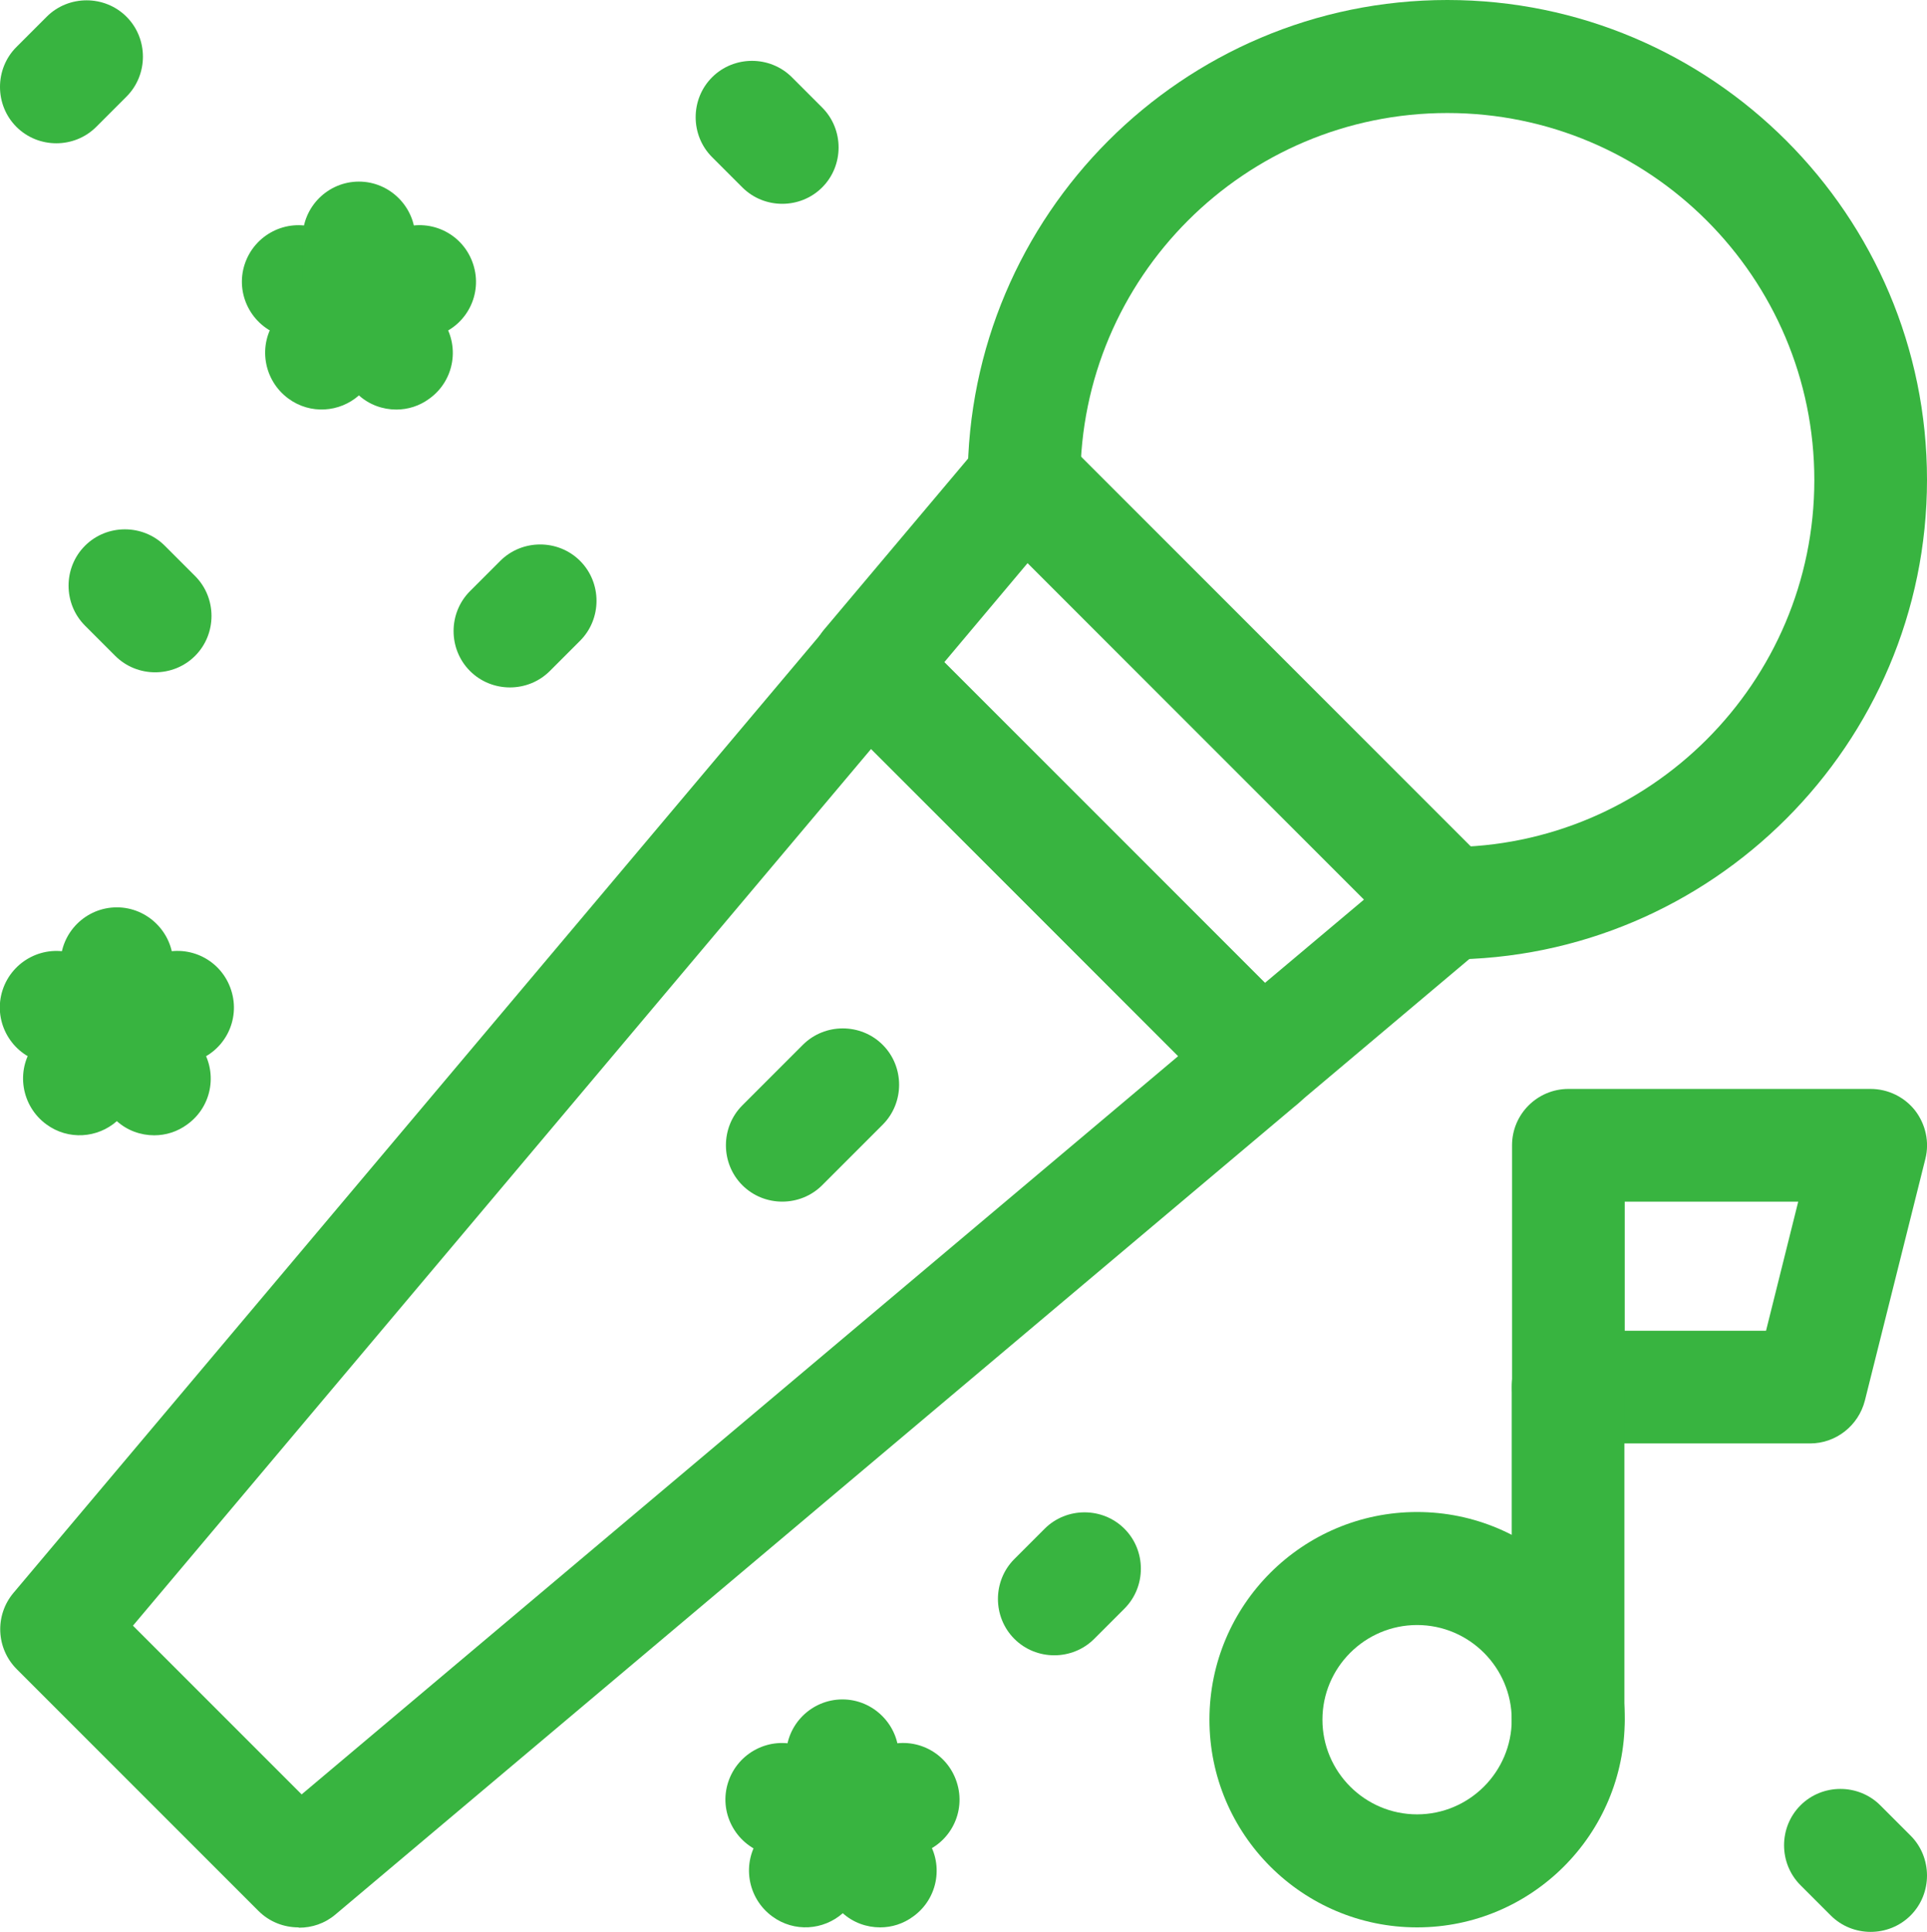
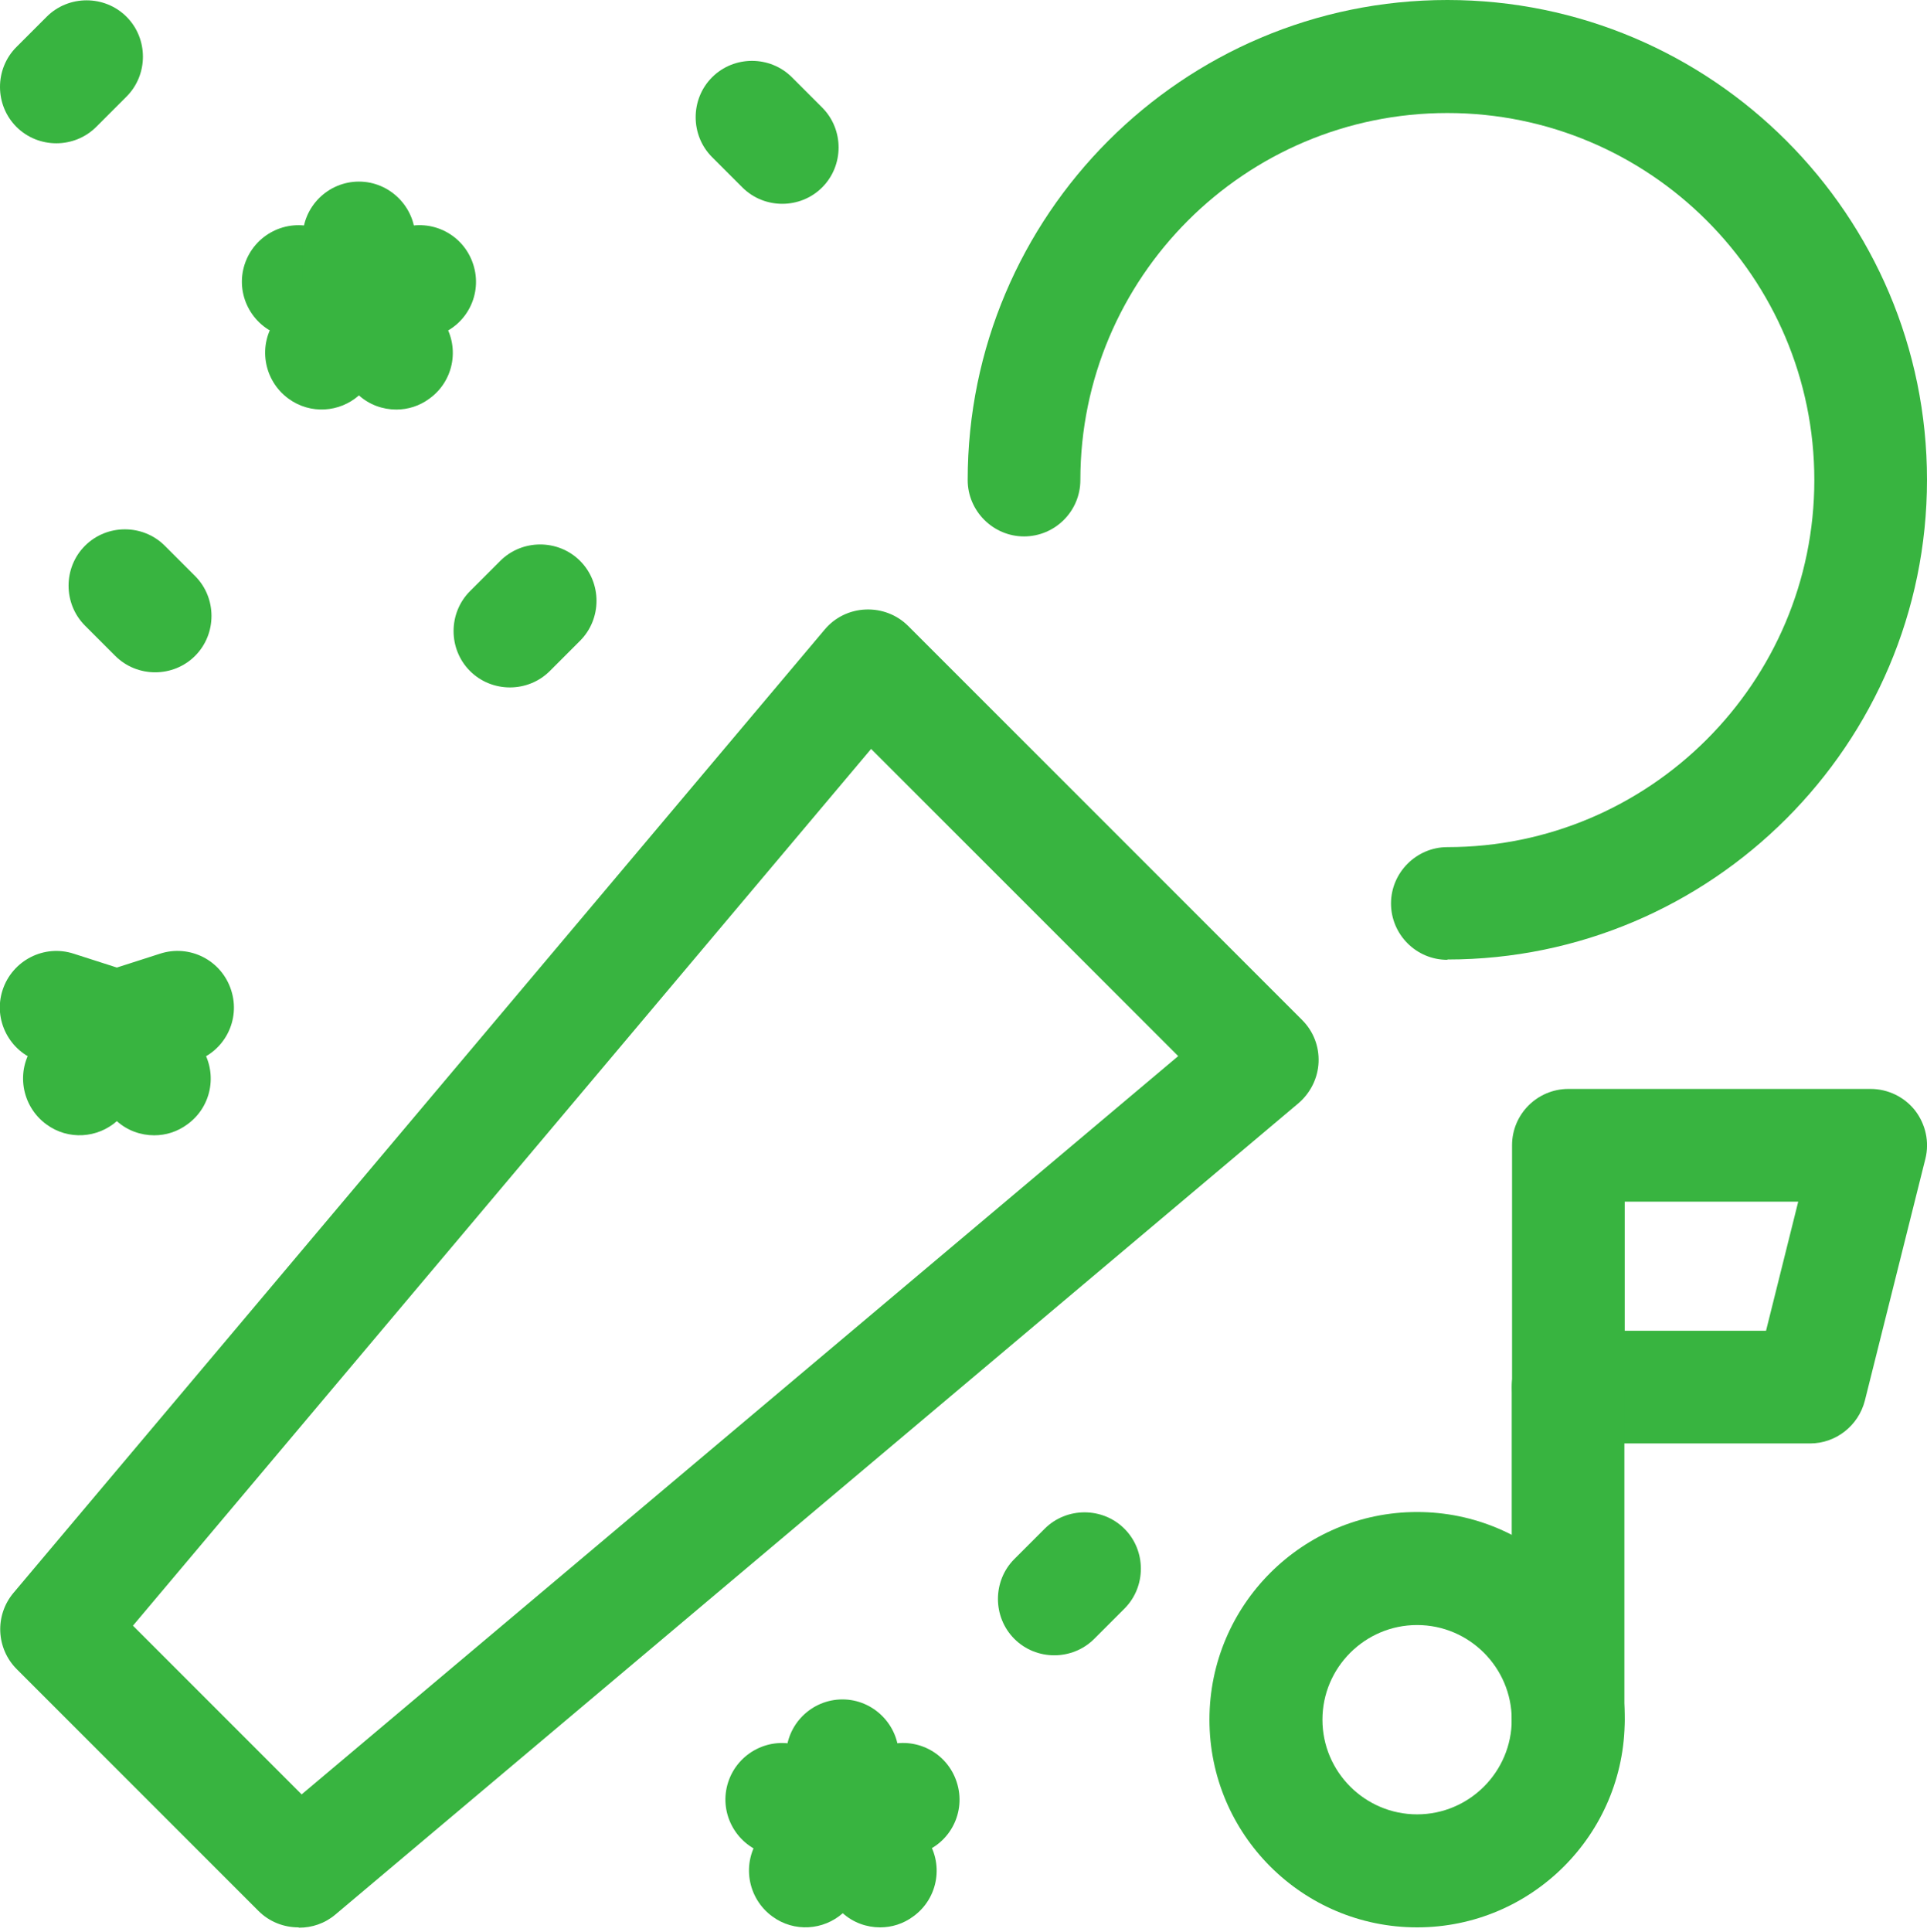
<svg xmlns="http://www.w3.org/2000/svg" id="Warstwa_1" viewBox="0 0 59.86 60">
  <defs>
    <style>
      .cls-1 {
        fill: #38b440;
      }
    </style>
  </defs>
  <path class="cls-1" d="M3.63,33.66c-.18,0-.37-.03-.54-.09l-1.88-.61c-.92-.3-1.43-1.29-1.13-2.21.3-.92,1.29-1.43,2.21-1.13l1.34.43,1.34-.43c.92-.3,1.91.2,2.21,1.13.3.92-.2,1.91-1.13,2.21l-1.88.61c-.18.06-.36.09-.54.09Z" />
  <path class="cls-1" d="M26.17,58.26c-.18,0-.37-.03-.54-.09l-1.88-.61c-.92-.3-1.43-1.29-1.13-2.21.3-.92,1.29-1.43,2.21-1.13l1.34.43,1.34-.43c.92-.3,1.91.2,2.21,1.13.3.92-.2,1.91-1.13,2.21l-1.88.61c-.18.06-.36.09-.54.09Z" />
  <path class="cls-1" d="M11.15,11.12c-.18,0-.37-.03-.54-.09l-1.88-.61c-.92-.3-1.43-1.29-1.13-2.21.3-.92,1.29-1.43,2.21-1.13l1.34.43,1.34-.43c.92-.3,1.91.2,2.21,1.13.3.92-.2,1.91-1.13,2.21l-1.88.61c-.18.06-.36.09-.54.09Z" />
-   <path class="cls-1" d="M3.63,33.66c-.97,0-1.75-.79-1.75-1.75v-1.98c0-.97.79-1.75,1.75-1.75s1.75.79,1.75,1.75v1.98c0,.97-.79,1.75-1.75,1.75Z" />
  <path class="cls-1" d="M26.17,58.26c-.97,0-1.75-.79-1.75-1.75v-1.98c0-.97.79-1.75,1.75-1.75s1.75.79,1.75,1.75v1.98c0,.97-.79,1.75-1.75,1.75Z" />
  <path class="cls-1" d="M11.15,11.12c-.97,0-1.75-.79-1.75-1.75v-1.98c0-.97.79-1.75,1.75-1.75s1.75.79,1.75,1.75v1.98c0,.97-.79,1.75-1.75,1.75Z" />
  <path class="cls-1" d="M4.79,35.26c-.42,0-.84-.15-1.16-.44-.6.53-1.51.6-2.19.1-.78-.57-.96-1.67-.39-2.45l1.16-1.6c.33-.45.86-.72,1.42-.72s1.09.27,1.42.72l1.16,1.6c.57.78.4,1.88-.39,2.45-.31.23-.67.34-1.03.34Z" />
  <path class="cls-1" d="M27.34,59.86c-.42,0-.84-.15-1.16-.44-.6.53-1.51.6-2.19.1-.78-.57-.96-1.67-.39-2.45l1.16-1.6c.33-.45.86-.72,1.42-.72s1.09.27,1.42.72l1.16,1.6c.57.78.4,1.88-.39,2.45-.31.23-.67.34-1.03.34Z" />
  <path class="cls-1" d="M12.31,12.72c-.42,0-.84-.15-1.16-.44-.6.53-1.51.6-2.19.1-.78-.57-.96-1.67-.39-2.45l1.16-1.6c.33-.45.86-.72,1.42-.72h0c.56,0,1.09.27,1.42.72l1.16,1.6c.57.78.4,1.88-.39,2.45-.31.23-.67.34-1.03.34Z" />
  <path class="cls-1" d="M15.84,21.35c-.45,0-.9-.17-1.24-.51-.68-.68-.68-1.8,0-2.48l.94-.94c.68-.68,1.8-.68,2.48,0s.68,1.8,0,2.48l-.94.94c-.34.34-.79.51-1.24.51Z" />
  <path class="cls-1" d="M32.75,51.41c-.45,0-.9-.17-1.24-.51-.68-.68-.68-1.8,0-2.48l.94-.94c.68-.68,1.8-.68,2.48,0,.68.68.68,1.8,0,2.48l-.94.94c-.34.34-.79.51-1.24.51Z" />
  <path class="cls-1" d="M1.75,4.45c-.45,0-.9-.17-1.24-.51-.68-.68-.68-1.8,0-2.48l.94-.94c.68-.68,1.8-.68,2.48,0s.68,1.8,0,2.48l-.94.94c-.34.34-.79.51-1.24.51Z" />
  <path class="cls-1" d="M24.3,6.33c-.45,0-.9-.17-1.24-.51l-.94-.94c-.68-.68-.68-1.8,0-2.48.68-.68,1.8-.68,2.48,0l.94.94c.68.68.68,1.8,0,2.48-.34.34-.79.51-1.24.51Z" />
-   <path class="cls-1" d="M58.11,60c-.45,0-.9-.17-1.24-.51l-.94-.94c-.68-.68-.68-1.8,0-2.48.68-.68,1.8-.68,2.48,0l.94.94c.68.68.68,1.8,0,2.48-.34.34-.79.51-1.24.51Z" />
  <path class="cls-1" d="M4.82,20.88c-.45,0-.9-.17-1.24-.51l-.94-.94c-.68-.68-.68-1.8,0-2.48.68-.68,1.8-.68,2.48,0l.94.94c.68.68.68,1.8,0,2.48-.34.34-.79.51-1.24.51Z" />
  <path class="cls-1" d="M44.96,29.81c-.97,0-1.75-.79-1.75-1.75s.79-1.75,1.75-1.75c6.28,0,11.4-5.11,11.4-11.4s-5.11-11.4-11.4-11.4-11.4,5.11-11.4,11.4c0,.97-.79,1.75-1.75,1.75s-1.75-.79-1.75-1.75C30.06,6.69,36.74,0,44.96,0s14.9,6.69,14.9,14.9-6.69,14.9-14.9,14.9Z" />
  <path class="cls-1" d="M9.27,59.86c-.45,0-.9-.17-1.24-.51l-7.51-7.51c-.64-.64-.69-1.67-.1-2.37l25.2-29.92c.32-.38.78-.6,1.27-.62.49-.02.97.16,1.32.51l12.24,12.24c.35.35.53.82.51,1.31-.02.49-.25.95-.62,1.27l-29.92,25.2c-.33.28-.73.41-1.13.41ZM4.13,50.49l5.24,5.24,27.23-22.93-9.54-9.54L4.13,50.49Z" />
-   <path class="cls-1" d="M39.19,34.66c-.45,0-.9-.17-1.24-.51l-12.24-12.24c-.64-.64-.69-1.67-.1-2.37l4.86-5.77c.32-.38.78-.6,1.27-.62.49-.02.97.16,1.32.51l13.15,13.15c.35.35.53.82.51,1.32s-.25.95-.62,1.27l-5.77,4.86c-.33.28-.73.41-1.13.41ZM29.33,20.57l9.96,9.96,3.08-2.59-10.45-10.45-2.59,3.08Z" />
-   <path class="cls-1" d="M24.3,37.32c-.45,0-.9-.17-1.24-.51-.68-.68-.68-1.8,0-2.48l1.88-1.88c.68-.68,1.8-.68,2.48,0,.68.68.68,1.8,0,2.48l-1.88,1.88c-.34.34-.79.51-1.24.51Z" />
  <path class="cls-1" d="M44.02,59.86c-3.56,0-6.45-2.89-6.45-6.45s2.89-6.45,6.45-6.45,6.45,2.89,6.45,6.45-2.89,6.45-6.45,6.45ZM44.02,50.47c-1.62,0-2.94,1.32-2.94,2.94s1.32,2.94,2.94,2.94,2.94-1.32,2.94-2.94-1.32-2.94-2.94-2.94Z" />
  <path class="cls-1" d="M56.23,44.83h-7.51c-.97,0-1.75-.79-1.75-1.75v-7.51c0-.97.79-1.75,1.75-1.75h9.39c.54,0,1.05.25,1.38.67.33.43.45.98.32,1.5l-1.88,7.51c-.2.78-.9,1.33-1.7,1.33ZM50.47,41.33h4.39l1-4.01h-5.39v4.01Z" />
  <path class="cls-1" d="M48.71,55.16c-.97,0-1.75-.79-1.75-1.75v-10.33c0-.97.79-1.75,1.75-1.75s1.75.79,1.75,1.75v10.33c0,.97-.79,1.75-1.75,1.75Z" />
</svg>